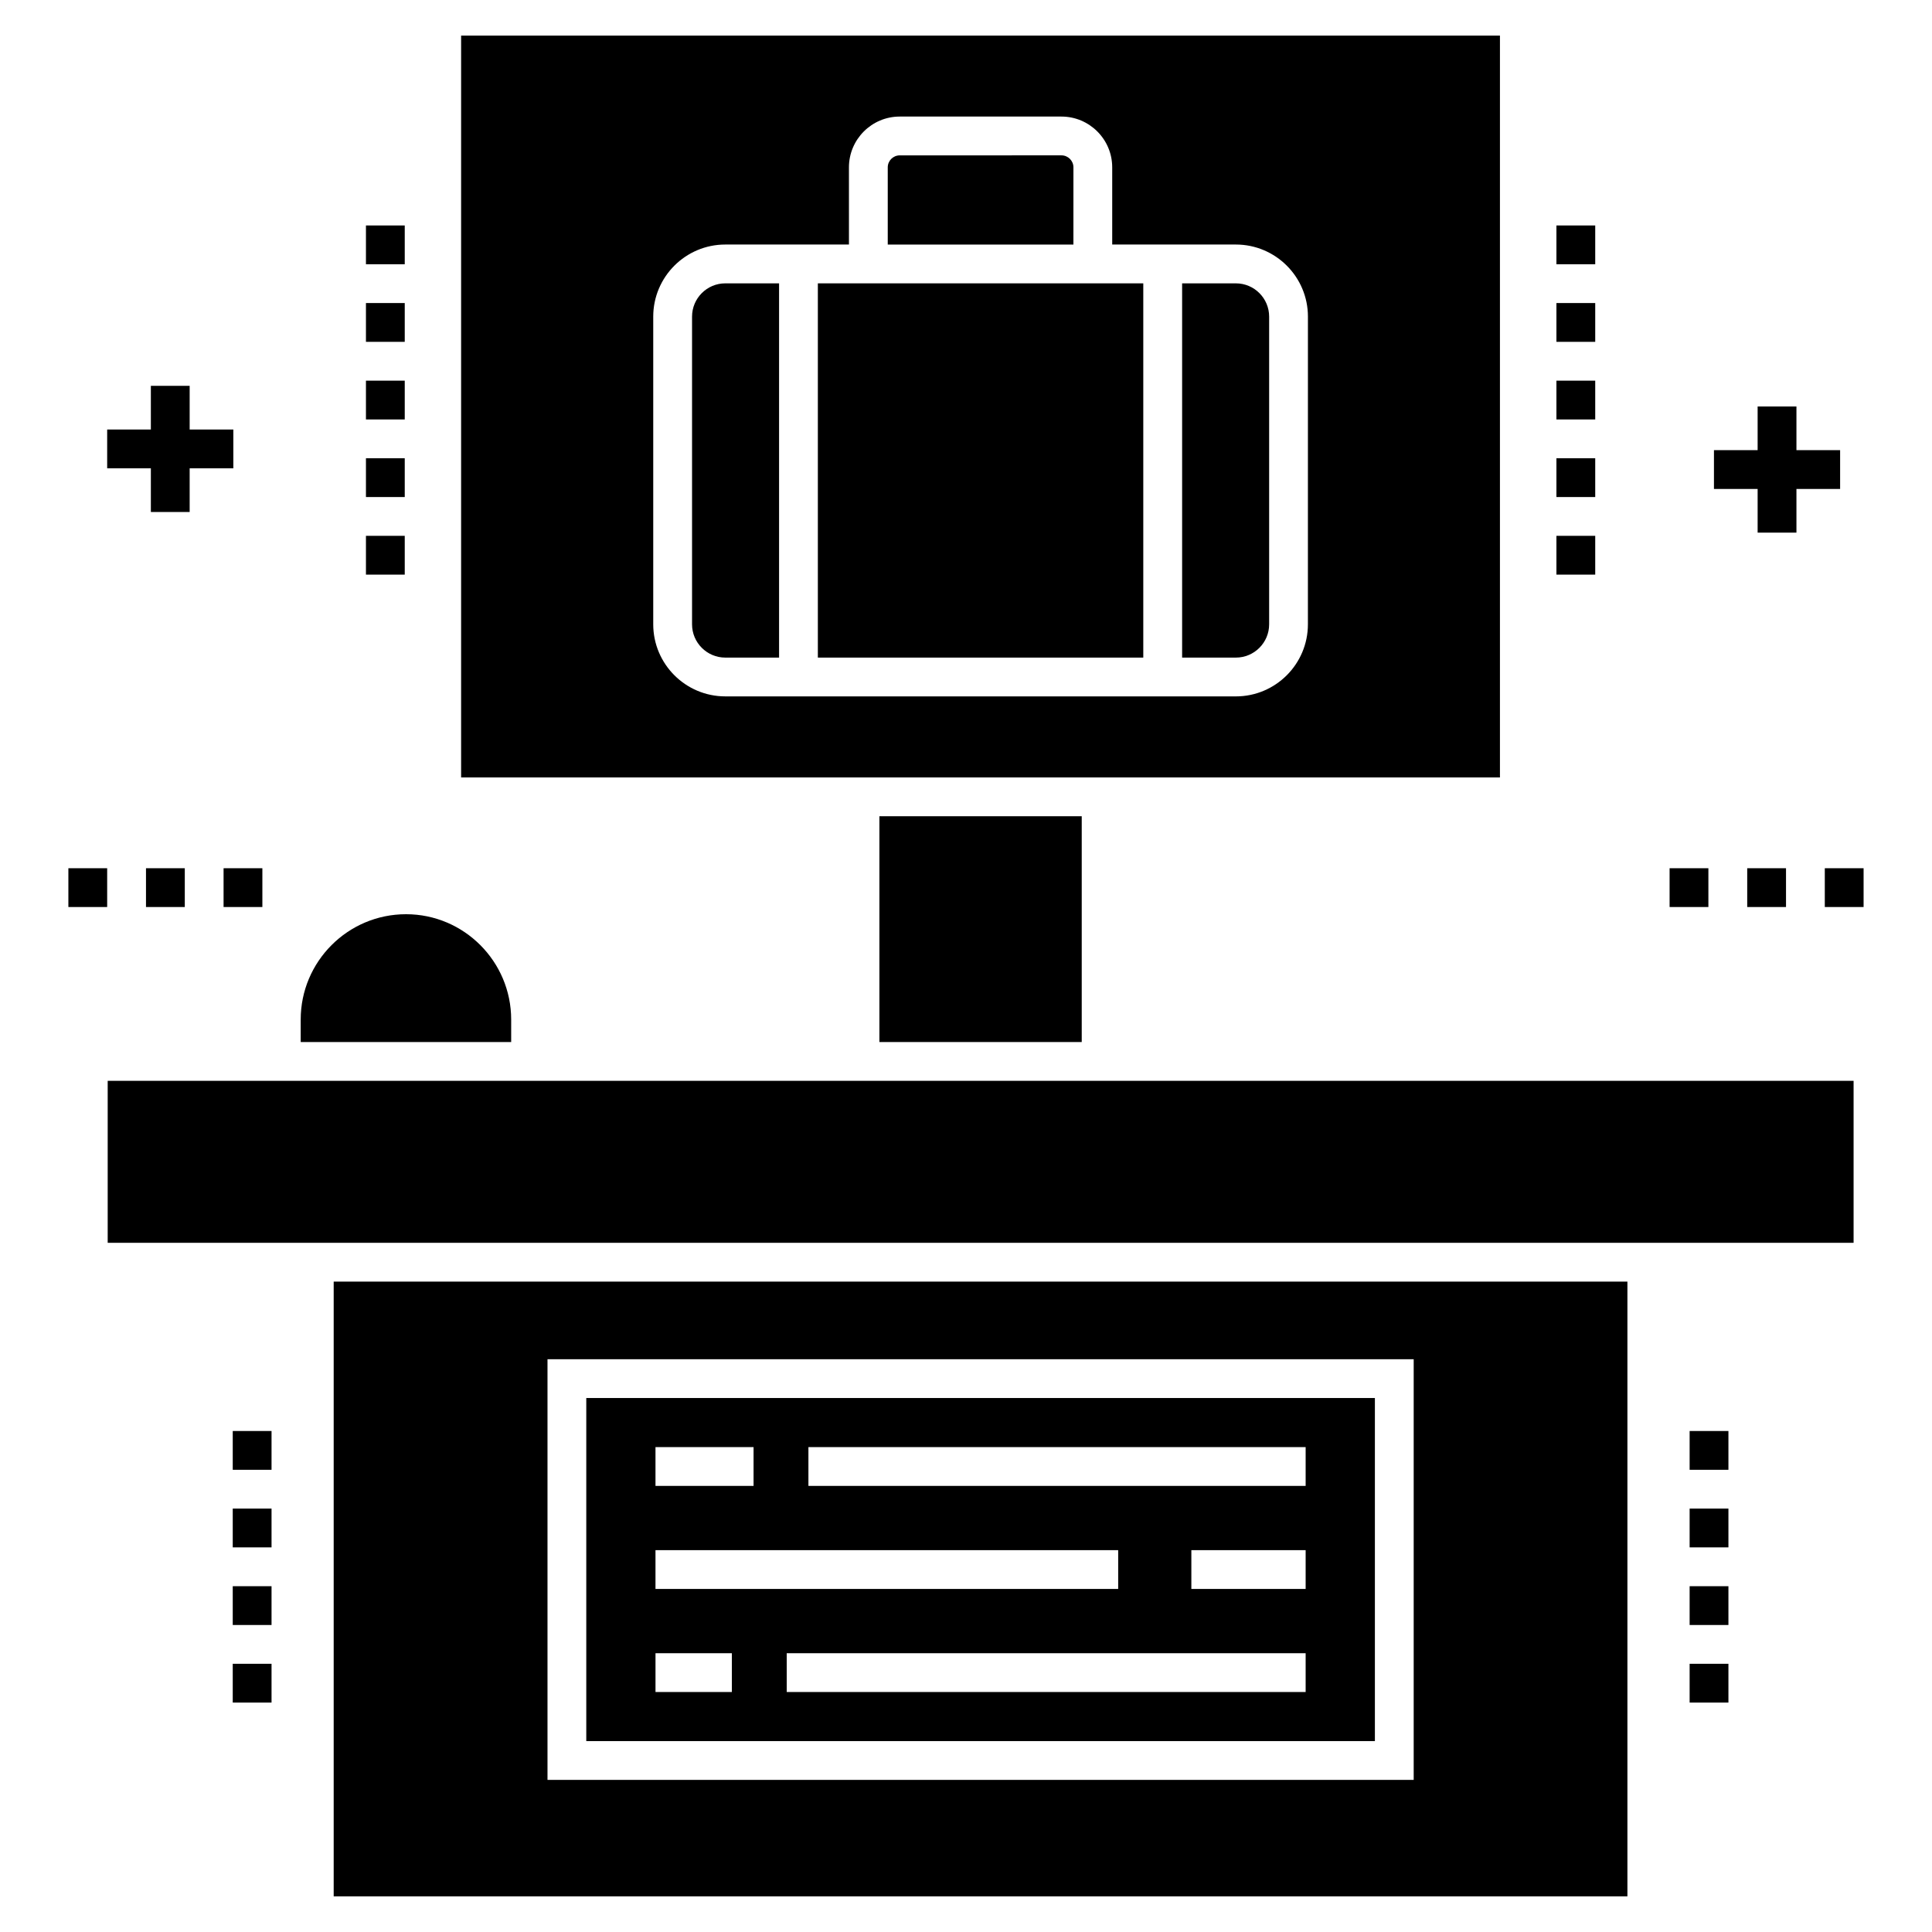
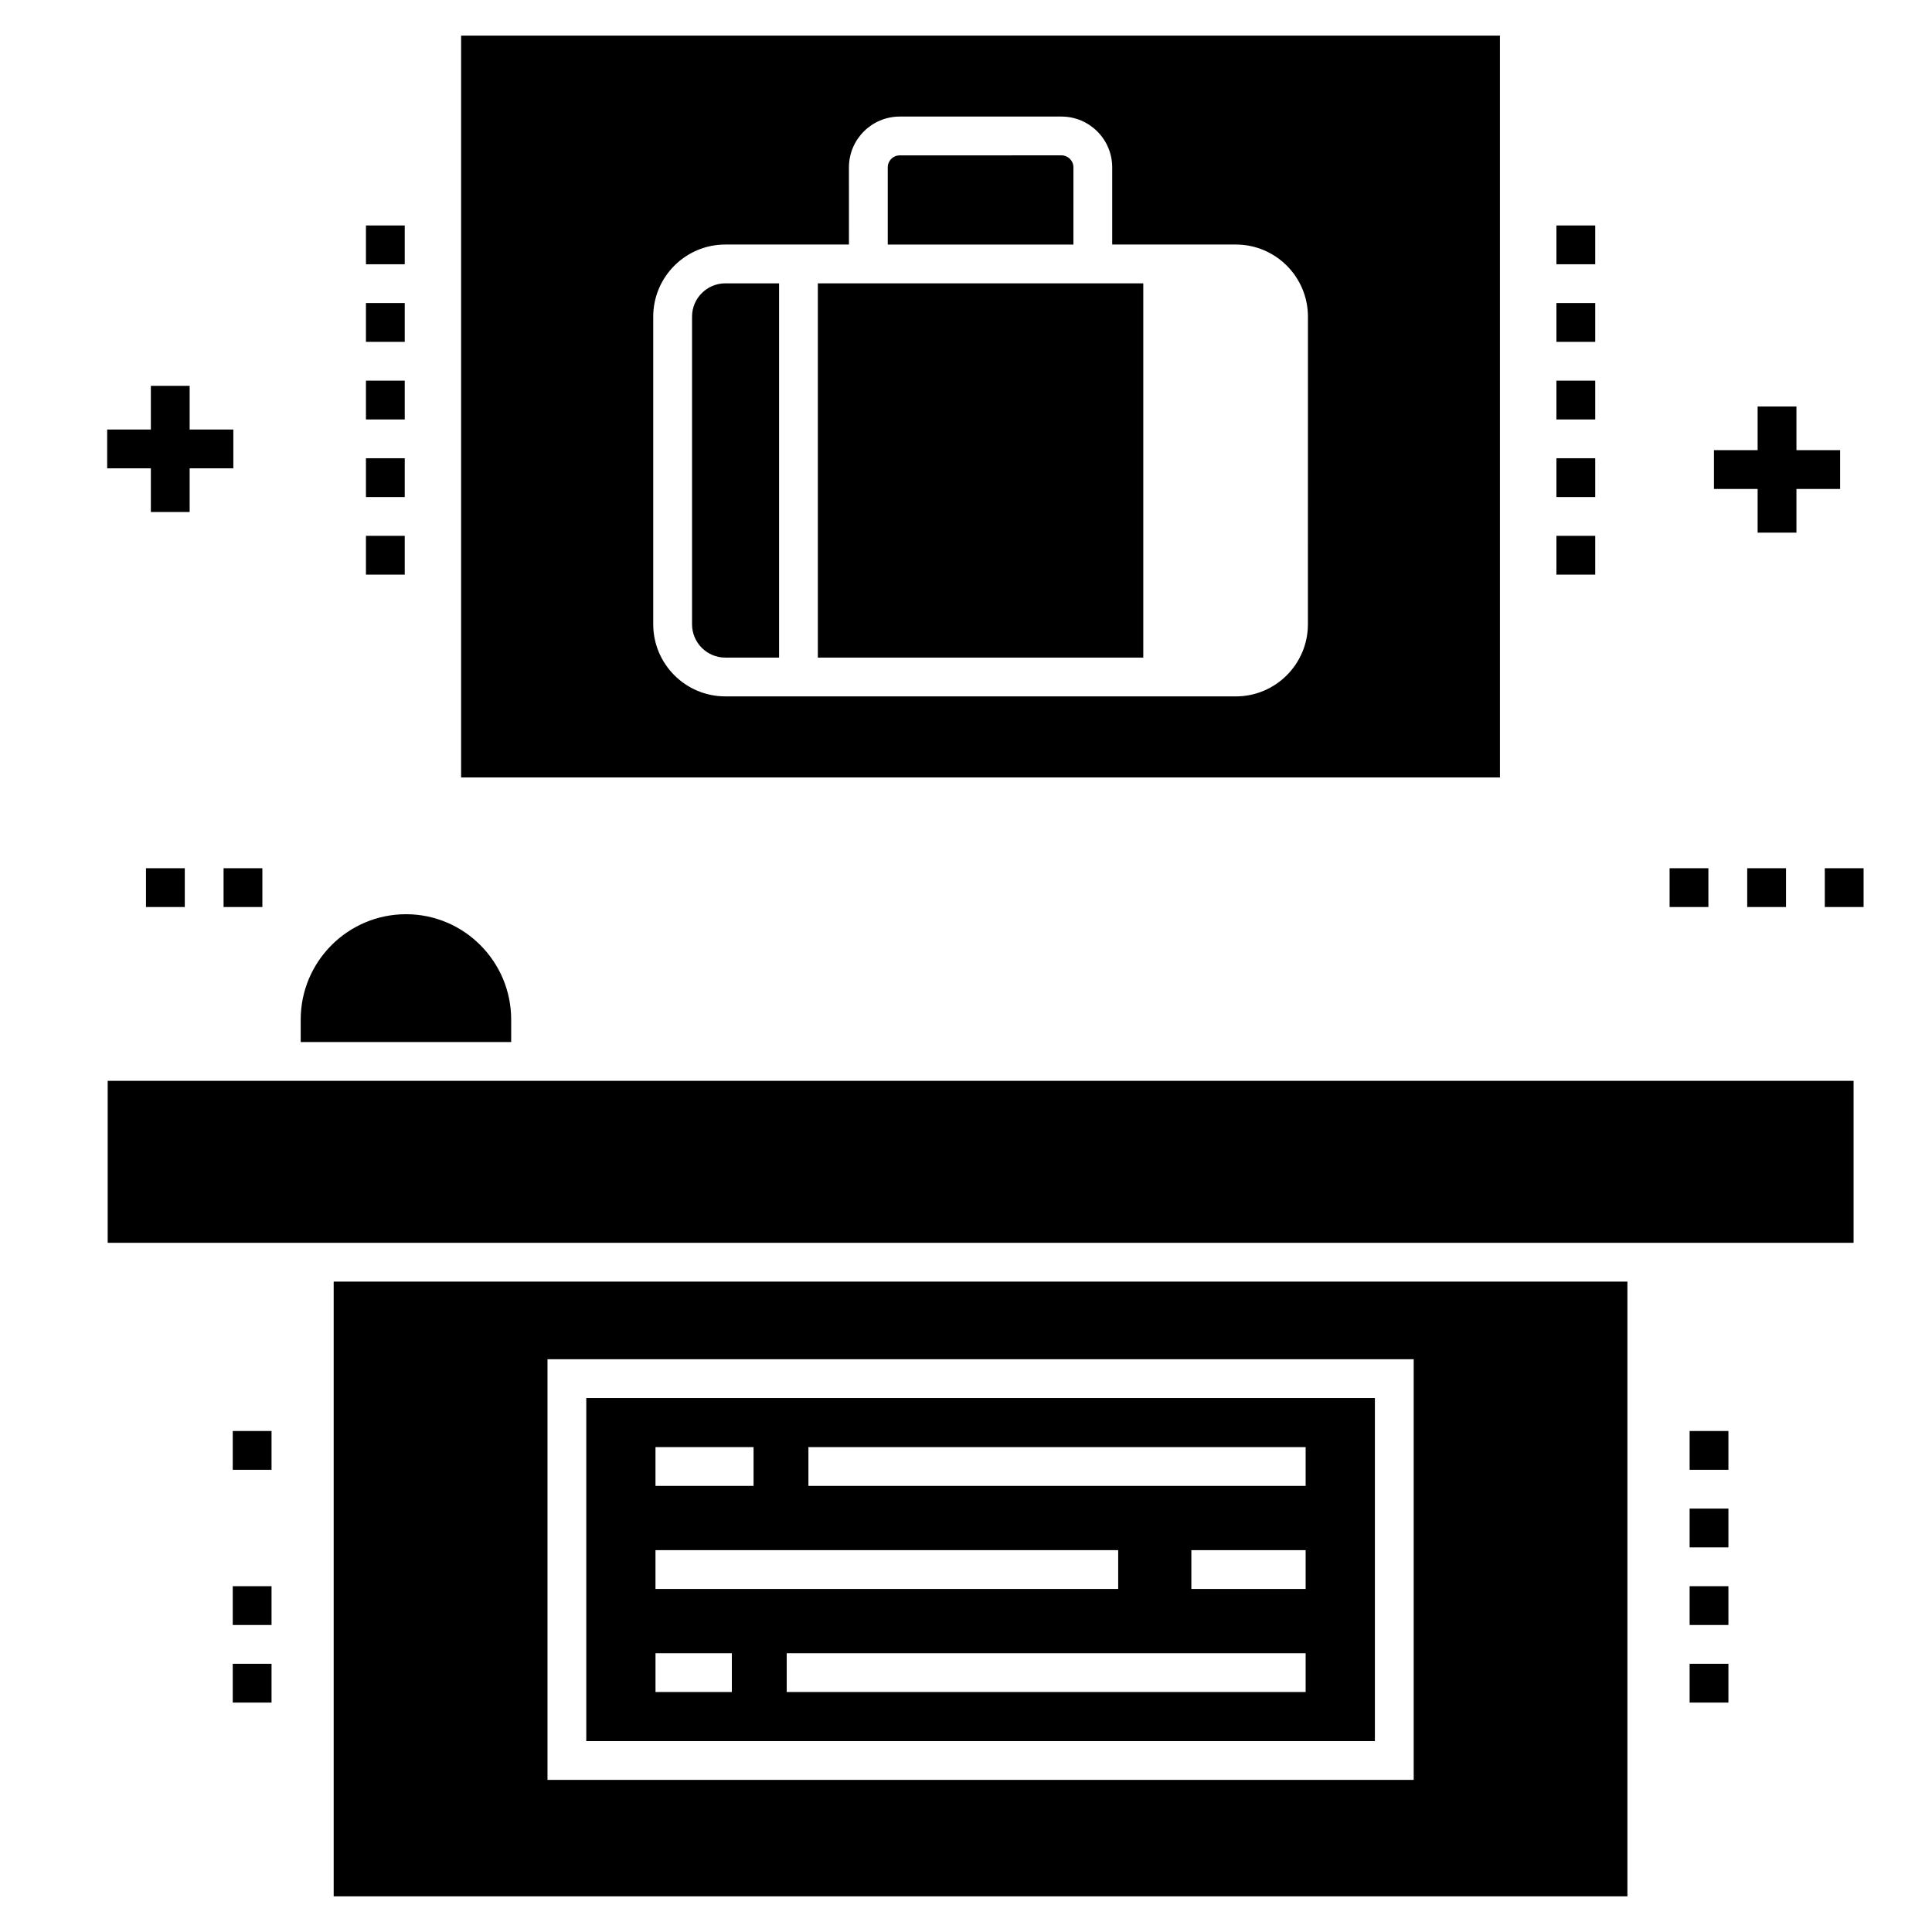
<svg xmlns="http://www.w3.org/2000/svg" fill="#000000" width="800px" height="800px" version="1.1" viewBox="144 144 512 512">
  <g>
    <path d="m172.54 430.43h462.68v42.926h-462.68z" />
-     <path d="m377.05 360.31h53.621v59.84h-53.621z" />
+     <path d="m377.05 360.31h53.621h-53.621z" />
    <path d="m508.36 514.49h-208.99v90.918h208.99zm-190.65 13.008h25.992v10.281h-25.992zm0 27.309h122.62v10.281h-122.62zm20.238 37.594h-20.234v-10.281h20.234zm152.06 0h-137.52v-10.281h137.52zm0-27.312h-30.289v-10.281h30.289zm0-27.309h-131.77v-10.281h131.77z" />
    <path d="m575.28 483.64h-342.85v162.91h342.85zm-56.637 132.05h-229.55v-111.48h229.55z" />
    <path d="m327.4 227.91v81.543c0 4.863 3.953 8.816 8.816 8.816h14.246v-99.18h-14.246c-4.863 0-8.816 3.957-8.816 8.82z" />
    <path d="m428.47 188.35c0-1.754-1.426-3.18-3.18-3.18l-42.848 0.004c-1.754 0-3.18 1.426-3.18 3.18v20.453h49.203z" />
    <path d="m360.74 318.27h86.242v-99.18h-86.242z" />
    <path d="m541.5 153.44h-275.3v196.59h275.3zm-50.891 156.01c0 10.531-8.566 19.102-19.098 19.102l-135.3-0.004c-10.531 0-19.098-8.566-19.098-19.102v-81.539c0-10.531 8.566-19.102 19.098-19.102h32.77l-0.004-20.453c0-7.422 6.035-13.461 13.461-13.461h42.848c7.422 0 13.461 6.035 13.461 13.461v20.453h32.77c10.531 0 19.098 8.566 19.098 19.102z" />
-     <path d="m471.52 219.09h-14.246v99.18h14.246c4.863 0 8.816-3.957 8.816-8.816v-81.543c0-4.863-3.953-8.82-8.816-8.82z" />
    <path d="m556.47 265.44h10.281v10.281h-10.281z" />
    <path d="m556.47 224.31h10.281v10.281h-10.281z" />
    <path d="m556.47 203.75h10.281v10.281h-10.281z" />
    <path d="m556.47 244.88h10.281v10.281h-10.281z" />
    <path d="m556.47 286h10.281v10.281h-10.281z" />
    <path d="m240.98 244.88h10.281v10.281h-10.281z" />
    <path d="m240.98 224.31h10.281v10.281h-10.281z" />
    <path d="m240.98 265.44h10.281v10.281h-10.281z" />
    <path d="m240.98 203.75h10.281v10.281h-10.281z" />
    <path d="m240.98 286h10.281v10.281h-10.281z" />
    <path d="m223.69 414.19v5.965h55.777v-5.965c0-15.371-12.492-27.914-27.863-27.914-15.422 0-27.914 12.543-27.914 27.914z" />
    <path d="m591.77 543.79h10.281v10.281h-10.281z" />
    <path d="m591.77 523.23h10.281v10.281h-10.281z" />
    <path d="m591.77 584.92h10.281v10.281h-10.281z" />
    <path d="m591.77 564.36h10.281v10.281h-10.281z" />
    <path d="m205.68 564.36h10.281v10.281h-10.281z" />
-     <path d="m205.68 543.79h10.281v10.281h-10.281z" />
    <path d="m205.68 523.23h10.281v10.281h-10.281z" />
    <path d="m205.68 584.92h10.281v10.281h-10.281z" />
    <path d="m586.46 374.09h10.281v10.281h-10.281z" />
    <path d="m607.03 374.09h10.281v10.281h-10.281z" />
    <path d="m627.59 374.09h10.281v10.281h-10.281z" />
-     <path d="m162.12 374.09h10.281v10.281h-10.281z" />
    <path d="m182.69 374.09h10.281v10.281h-10.281z" />
    <path d="m203.25 374.09h10.281v10.281h-10.281z" />
    <path d="m183.98 246.25v11.578h-11.578v10.281h11.578v11.578h10.281v-11.578h11.574v-10.281h-11.574v-11.578z" />
    <path d="m609.79 251.72v11.574h-11.574v10.285h11.574v11.574h10.285v-11.574h11.574v-10.285h-11.574v-11.574z" />
  </g>
</svg>